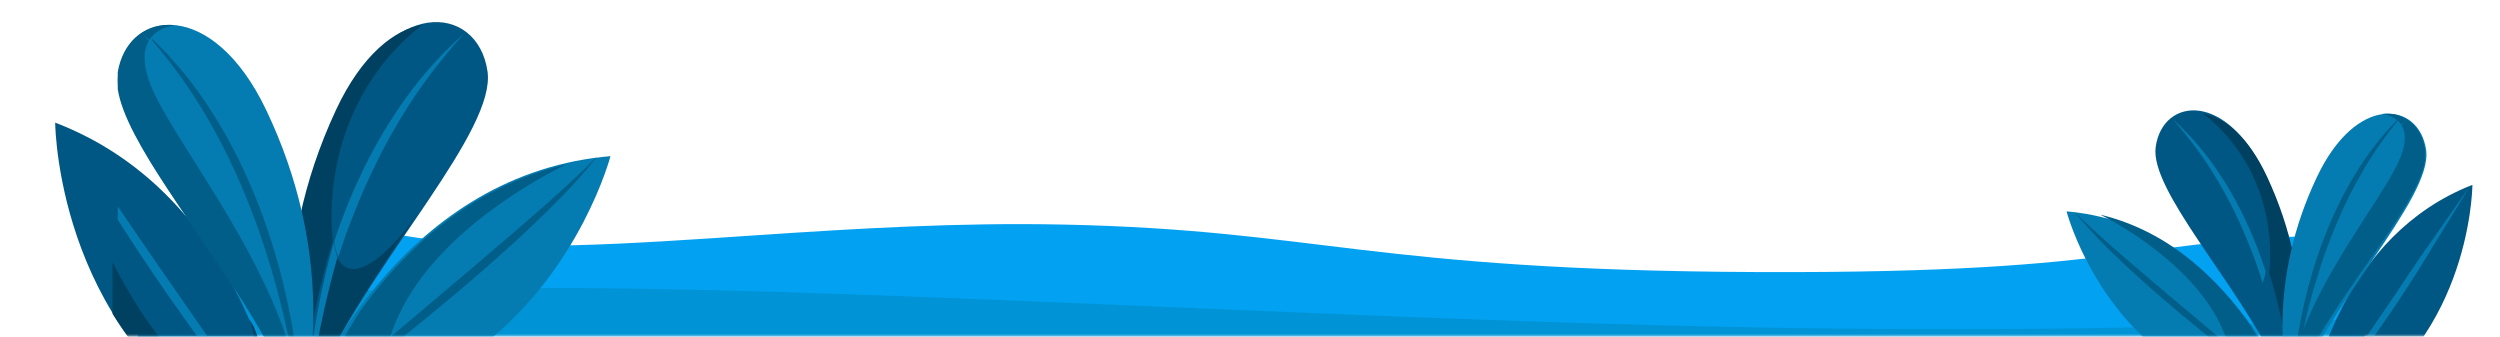
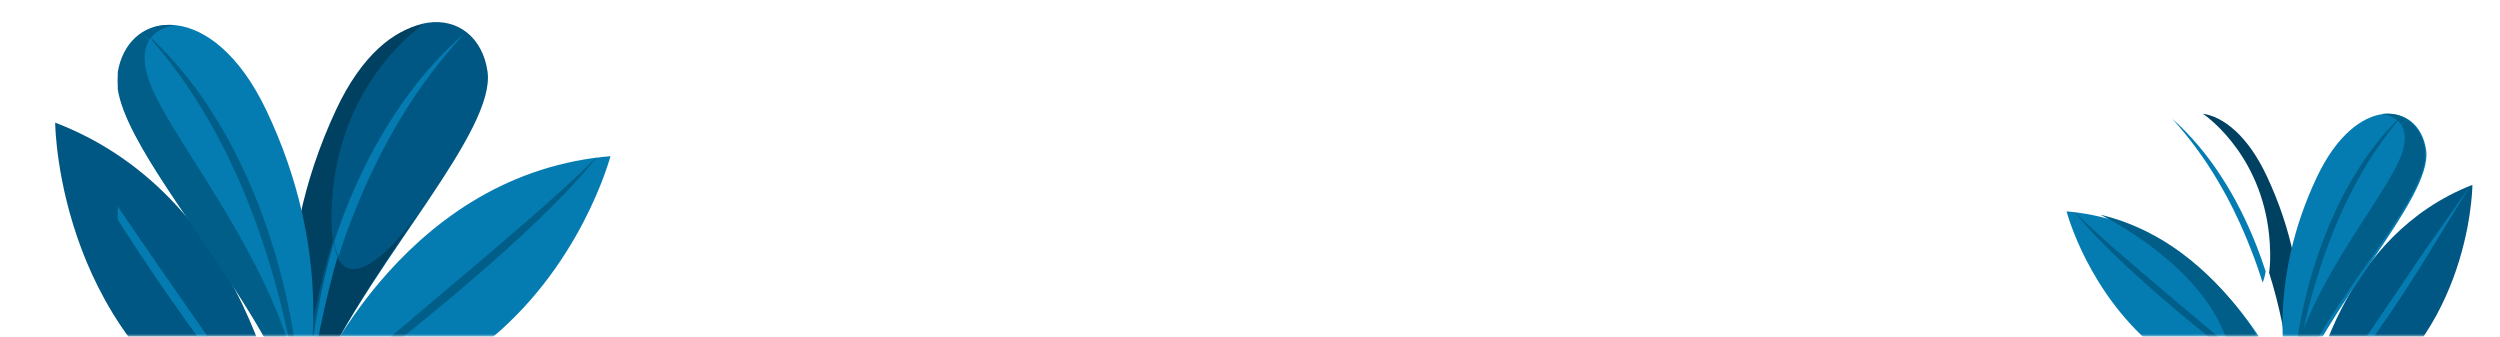
<svg xmlns="http://www.w3.org/2000/svg" xmlns:xlink="http://www.w3.org/1999/xlink" width="453" height="61" viewBox="0 0 453 61">
  <defs>
    <path id="wlhis46xoa" d="M0 0H453V61H0z" />
  </defs>
  <g fill="none" fill-rule="evenodd">
    <g>
      <g transform="translate(39 -2119) translate(-39 2119)">
        <mask id="fgbzz1k0hb" fill="#fff">
          <use xlink:href="#wlhis46xoa" />
        </mask>
        <g fill-rule="nonzero" mask="url(#fgbzz1k0hb)">
          <g>
-             <path fill="#03A1F1" d="M0 .023S21.502-.556 50.601 4.07c17.006 2.703 38.373 1.1 62.42-.504 17.101-1.14 35.558-2.28 54.764-1.872 46.217.983 55.35 8.311 125.724 8.604 70.374.293 66.764-6.425 109.934-6.735V24.6H0V.023z" transform="translate(25 39)" />
-             <path fill="#0094D6" d="M0 15.698s27.286-2.7 80.792-2.486c53.507.214 144.254 5.974 214.722 7.157 70.468 1.183 107.929-1.744 107.929-1.744V24.6H0v-8.902z" transform="translate(25 39)" />
-           </g>
+             </g>
        </g>
        <g mask="url(#fgbzz1k0hb)">
          <g fill-rule="nonzero">
            <g>
              <path fill="#057CB1" d="M100.619 24.295s-5.376 20.522-23.285 34.369l-.024.021c-7.966 6.15-18.41 10.981-31.965 12.103-.311.026-.624.051-.94.072 0 0 13.746-37.506 48.312-45.346 2.046-.466 4.163-.825 6.357-1.067.512-.059 1.025-.11 1.545-.152z" transform="translate(10 4)" />
              <path fill="#005E88" d="M61.556 58.207h-2.035l.027-.13 12.31-10.403 3.368-2.837 3.348-2.86c1.126-.94 2.24-1.898 3.349-2.86l1.667-1.439c.562-.472 1.118-.951 1.668-1.437l3.318-2.899 3.283-2.943c1.096-.98 2.15-2.006 3.238-3 .554-.487 1.051-1.032 1.58-1.547l1.58-1.557c-.942 1.148-1.862 2.331-2.852 3.44-1 1.096-1.997 2.203-3.02 3.277l-3.124 3.163c-1.058 1.034-2.134 2.046-3.2 3.07-1.062 1.033-2.16 2.015-3.25 3.01-1.089.997-2.182 1.988-3.287 2.962-2.206 1.955-4.443 3.868-6.681 5.78l-3.391 2.82c-1.133.938-2.26 1.883-3.407 2.798-1.494 1.201-2.987 2.403-4.489 3.592z" transform="translate(10 4)" />
-               <path fill="#005E88" d="M60.147 58.713H51.49c1.137-2.048 2.358-4.105 3.632-6.155C62.737 41.909 74.9 29.877 92.588 25.813c0 0-21.808 10.07-29.913 26.437-1.26 2.546-2.025 4.642-2.375 6.333l-.153.13z" transform="translate(10 4)" />
              <path fill="#005783" d="M42.043 78.452C3.493 64.313.288 25.057.023 19.01v-.004C0 18.495 0 18.221 0 18.221c16.124 6.183 26.151 18.164 32.347 29.83.035.075.078.155.13.244.515.973 1 1.943 1.464 2.912l.009.02c6.82 14.287 8.093 27.225 8.093 27.225z" transform="translate(10 4)" />
              <path fill="#057CB1" d="M28.816 58.713h-1.774l-1.571-2.15c-.882-1.198-1.737-2.418-2.599-3.632l-2.577-3.65c-1.688-2.457-3.375-4.916-5.023-7.406-.826-1.243-1.637-2.497-2.442-3.757-.497-.777-1-1.55-1.493-2.33v-2.383l.12.178c.41.62.829 1.235 1.255 1.844l1.254 1.844c.833 1.232 1.672 2.46 2.527 3.676l2.526 3.677 2.55 3.659 7.247 10.43z" transform="translate(10 4)" />
-               <path fill="#004162" d="M37.319 58.713h-.993c-.21-1.575-.621-3.262-1.148-4.902.258.431.514.866.767 1.297.494 1.224.951 2.427 1.374 3.605zm-17.068 0h-5.793c-1.498-1.92-2.85-3.881-4.065-5.853v-9.332c2.925 5.655 6.274 11.133 9.858 15.185z" transform="translate(10 4)" />
              <path fill="#005783" d="M67.763 32.066l-.004.004-.004.009-1.614 2.397-.067.094C58.389 45.906 49.257 58.736 45.43 70.354c0 0-8.458-24.452 6.103-54.948C56.256 5.52 62.315.892 67.489.116h.004c5.477-.81 9.961 2.683 10.846 8.82.765 5.306-4.188 13.593-10.576 23.13z" transform="translate(10 4)" />
              <path fill="#057CB1" d="M51.309 42.516c-.162-.362-.308-.77-.435-1.226-.129-.46-.239-.968-.328-1.53.7-2.115 1.462-4.208 2.29-6.275 2.412-5.984 5.326-11.77 8.893-17.093 3.513-5.355 7.712-10.216 12.436-14.367-4.256 4.674-8.105 9.693-11.373 15.11-.839 1.339-1.594 2.731-2.384 4.1-.384.692-.742 1.399-1.114 2.097l-.552 1.052-.52 1.07c-1.424 2.829-2.701 5.74-3.875 8.695-.609 1.468-1.154 2.964-1.71 4.455-.453 1.3-.902 2.602-1.328 3.912z" transform="translate(10 4)" />
              <path fill="#004162" d="M46.203 57.194c.339-5.974.07-13.565-1.798-22.18 1.29-5.952 3.345-12.39 6.49-19.123C55.546 5.944 61.513 1.287 66.608.506c-1.695 1.189-15.15 11.205-16.438 31.848-.191 3.077-.12 5.49.16 7.337-1.268 4.02-2.319 8.119-3.17 12.262-.36 1.739-.677 3.486-.956 5.241z" transform="translate(10 4)" />
              <path fill="#057CB1" d="M44.863 68.996c-.318 1.216-.54 1.864-.54 1.864C36.921 48.395 9.7 21.382 11.415 9.44c.868-6.032 5.218-9.508 10.562-8.856 5.238.636 11.435 5.25 16.245 15.325 12.192 25.537 8.243 46.834 6.64 53.087z" transform="translate(10 4)" />
              <path fill="#005E88" d="M43.46 58.207h-.747c-.18-.568-.369-1.135-.564-1.7-.337-1.552-.696-3.099-1.073-4.639-.775-3.077-1.6-6.138-2.556-9.151-.467-1.51-.965-3.007-1.471-4.503-.535-1.482-1.06-2.968-1.647-4.427-1.13-2.937-2.36-5.83-3.732-8.642l-.5-1.063-.532-1.045c-.359-.694-.704-1.397-1.073-2.085-.76-1.36-1.489-2.744-2.297-4.073-2.846-4.87-6.15-9.416-9.79-13.678l.1-.164c4.037 3.857 7.648 8.278 10.715 13.102 3.434 5.29 6.242 11.041 8.564 16.988 2.313 5.956 4.097 12.14 5.41 18.425.464 2.205.859 4.425 1.193 6.655z" transform="translate(10 4)" />
              <path fill="#005E88" d="M42.043 58.207H38.48c-.644-1.165-1.314-2.331-2.006-3.499-.248-.419-.5-.84-.754-1.259-9.675-15.978-22.94-31.81-24.384-41.304V9.078c.895-5.332 4.574-8.572 9.219-8.572.414 0 .835.026 1.263.078 0 0-3.177.178-4.75 2.647-.417-.397-.838-.787-1.264-1.172.392.442.78.887 1.165 1.336-1.122 1.92-1.289 5.146 1.496 10.562 5.027 9.784 17.288 25.472 23.217 42.556.122.564.243 1.129.36 1.694z" transform="translate(10 4)" />
            </g>
            <path fill="#004162" d="M50.335 59.1H46.7c.448-2.212.939-4.413 1.465-6.601.792-3.205 1.636-6.392 2.612-9.53.065-.214.13-.428.196-.64.728 1.705 1.801 2.426 3.075 2.426 3.316 0 8-4.871 11.555-9.955-5.098 7.7-10.823 16.06-15.27 24.3z" transform="translate(10 4)" />
            <path fill="#057CB1" d="M47.432 58.5h-.731c.032-.464.061-.94.087-1.426.25-1.722.536-3.437.859-5.143.765-4.065 1.71-8.086 2.848-12.031.077.55.171 1.05.282 1.5.108.448.233.848.372 1.203-.058.202-.115.405-.171.607-.849 2.974-1.583 5.996-2.272 9.033-.457 2.074-.884 4.16-1.274 6.257z" transform="translate(10 4)" />
          </g>
        </g>
        <g fill-rule="nonzero" mask="url(#fgbzz1k0hb)">
          <g>
            <path fill="#057CB1" d="M73.537 18.3S69.61 33.505 56.525 43.764l-.017.016c-5.82 4.557-13.45 8.136-23.353 8.967-.228.019-.456.037-.688.053 0 0 10.044-27.788 35.297-33.597 1.495-.345 3.042-.611 4.645-.79.374-.044.748-.082 1.128-.113z" transform="matrix(-1 0 0 1 448 20)" />
            <path fill="#005E88" d="M45.069 43.2h-1.502l.02-.095 9.083-7.639 2.486-2.083 2.47-2.1c.831-.69 1.653-1.393 2.471-2.1l1.23-1.056c.415-.347.826-.699 1.231-1.056l2.449-2.128 2.422-2.16c.808-.72 1.587-1.474 2.39-2.204.408-.357.775-.757 1.165-1.136L72.15 18.3c-.695.843-1.374 1.712-2.105 2.526-.738.805-1.473 1.617-2.228 2.406l-2.305 2.323c-.78.759-1.575 1.502-2.362 2.254-.783.758-1.594 1.479-2.397 2.21-.804.732-1.61 1.46-2.426 2.175-1.627 1.435-3.278 2.84-4.93 4.244l-2.502 2.07c-.836.689-1.667 1.383-2.514 2.055-1.102.882-2.204 1.764-3.312 2.637z" transform="matrix(-1 0 0 1 448 20)" />
            <path fill="#005E88" d="M43.775 43.8h-6.313c.83-1.55 1.72-3.106 2.648-4.658 5.554-8.06 14.424-17.167 27.323-20.242 0 0-15.904 7.62-21.814 20.008-.92 1.928-1.477 3.514-1.733 4.794l-.11.098z" transform="matrix(-1 0 0 1 448 20)" />
-             <path fill="#005783" d="M30.525 57.9C2.536 47.477.209 18.539.017 14.08v-.002C0 13.702 0 13.5 0 13.5c11.707 4.557 18.987 13.39 23.485 21.989.026.056.057.115.095.18.374.718.726 1.432 1.063 2.147l.006.015C29.601 48.363 30.525 57.9 30.525 57.9z" transform="matrix(-1 0 0 1 448 20)" />
+             <path fill="#005783" d="M30.525 57.9C2.536 47.477.209 18.539.017 14.08v-.002C0 13.702 0 13.5 0 13.5c11.707 4.557 18.987 13.39 23.485 21.989.026.056.057.115.095.18.374.718.726 1.432 1.063 2.147l.006.015C29.601 48.363 30.525 57.9 30.525 57.9" transform="matrix(-1 0 0 1 448 20)" />
            <path fill="#057CB1" d="M21.09 43.8h-1.263c-.374-.521-.746-1.043-1.119-1.565-.628-.872-1.236-1.76-1.85-2.645l-1.835-2.657c-1.203-1.79-2.404-3.58-3.577-5.392-.589-.905-1.166-1.818-1.74-2.735C9.354 28.24.652 14.08.3 13.513l8.344 11.861L.277 13.5c.293.451 9.042 12.903 9.345 13.346l.894 1.343c.593.897 1.19 1.791 1.799 2.677l1.799 2.676 1.816 2.664 5.16 7.594z" transform="matrix(-1 0 0 1 448 20)" />
-             <path fill="#005783" d="M49.599 23.655l-.003.003-.003.006-1.188 1.769-.05.069C42.697 33.865 35.973 43.329 33.156 51.9c0 0-6.227-18.038 4.493-40.535C41.126 4.072 45.587.658 49.397.085h.003c4.032-.597 7.334 1.98 7.985 6.507.563 3.914-3.083 10.028-7.786 17.063z" transform="matrix(-1 0 0 1 448 20)" />
            <path fill="#057CB1" d="M38.01 31.2c-.117-.266-.22-.564-.312-.9-.092-.336-.171-.71-.236-1.121.502-1.552 1.049-3.087 1.642-4.603 1.729-4.389 3.817-8.633 6.373-12.538C47.995 8.111 51.005 4.545 54.39 1.5c-3.05 3.428-5.81 7.11-8.15 11.084-.602.981-1.144 2.002-1.71 3.006-.274.508-.531 1.027-.798 1.539l-.395.771-.373.785c-1.02 2.075-1.936 4.21-2.777 6.378-.436 1.076-.827 2.174-1.225 3.268-.326.953-.647 1.908-.953 2.869z" transform="matrix(-1 0 0 1 448 20)" />
            <path fill="#004162" d="M33.793 42.3c.25-4.395.052-9.979-1.325-16.316.951-4.378 2.466-9.114 4.786-14.067C40.684 4.6 45.083 1.175 48.84.6c-1.25.874-11.171 8.243-12.122 23.427-.14 2.264-.089 4.04.118 5.397-.934 2.958-1.71 5.973-2.338 9.02-.264 1.28-.498 2.565-.705 3.856z" transform="matrix(-1 0 0 1 448 20)" />
            <path fill="#057CB1" d="M33.008 51.125c-.233.897-.397 1.375-.397 1.375C27.161 35.927 7.118 16 8.382 7.19 9.022 2.74 12.224.176 16.16.658c3.856.468 8.419 3.873 11.96 11.305 8.976 18.838 6.069 34.549 4.89 39.162z" transform="matrix(-1 0 0 1 448 20)" />
            <path fill="#005E88" d="M31.913 42.6h-.535c-.13-.423-.264-.845-.403-1.266-.242-1.156-.499-2.308-.769-3.456-.554-2.292-1.145-4.573-1.828-6.817-.335-1.125-.691-2.24-1.053-3.355-.383-1.104-.76-2.211-1.179-3.298-.808-2.188-1.689-4.343-2.67-6.438l-.359-.792-.38-.778c-.256-.518-.503-1.041-.767-1.554-.545-1.013-1.066-2.044-1.644-3.034-2.037-3.629-4.402-7.015-7.006-10.19.023-.042.047-.082.071-.122 2.89 2.874 5.473 6.167 7.668 9.761 2.458 3.941 4.466 8.225 6.128 12.656 1.656 4.437 2.932 9.044 3.872 13.726.332 1.642.615 3.296.854 4.957z" transform="matrix(-1 0 0 1 448 20)" />
            <path fill="#005E88" d="M31.635 42.9h-2.672c-.482-.854-.985-1.709-1.504-2.565-.187-.307-.376-.616-.566-.923C19.636 27.7 9.686 16.092 8.603 9.132V6.884C9.273 2.975 12.032.6 15.516.6c.31 0 .627.019.948.057 0 0-2.383.13-3.563 1.94-.313-.29-.629-.577-.948-.859.293.324.585.65.874.98-.842 1.407-.967 3.773 1.122 7.743 3.77 7.172 12.968 18.673 17.415 31.198.092.413.182.827.27 1.241z" transform="matrix(-1 0 0 1 448 20)" />
          </g>
        </g>
      </g>
    </g>
  </g>
</svg>